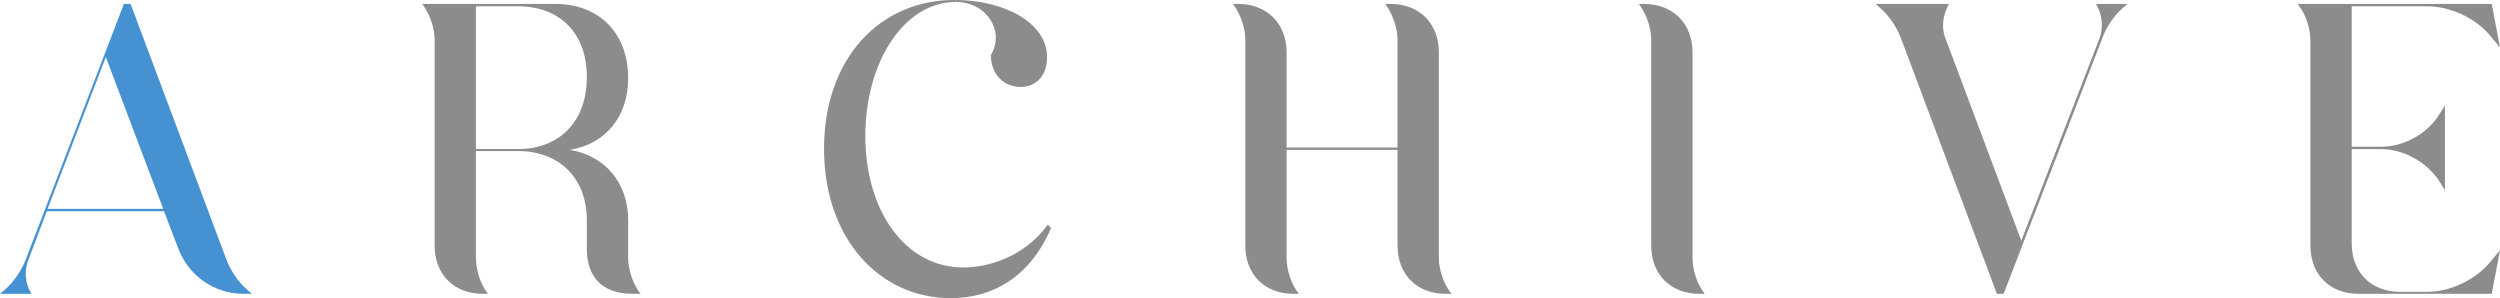
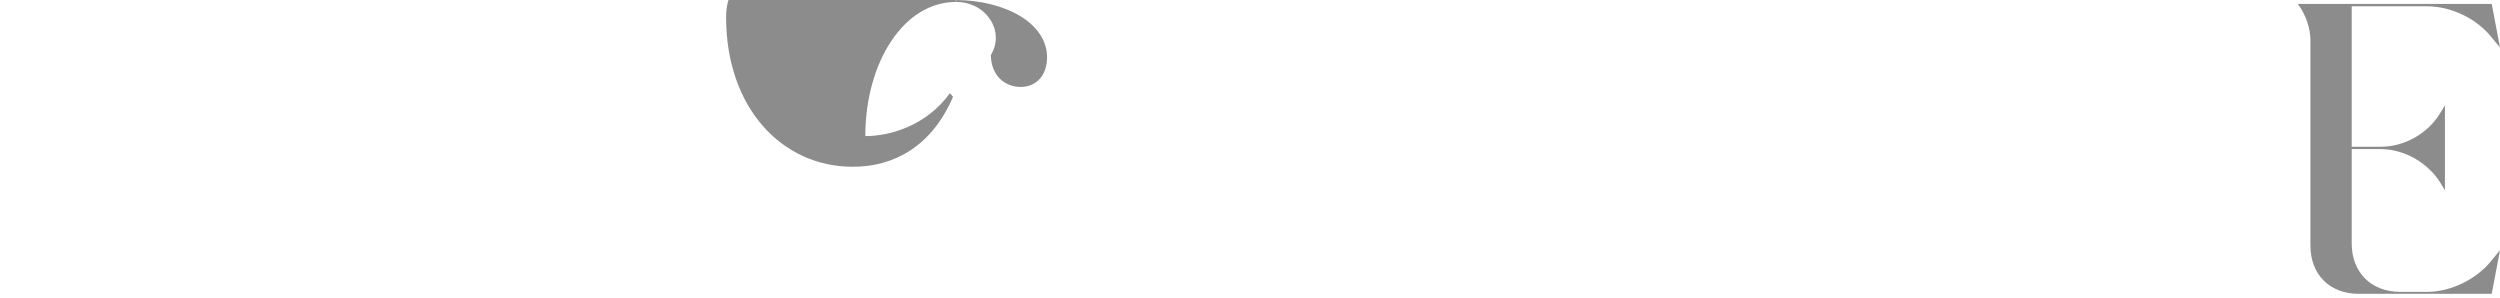
<svg xmlns="http://www.w3.org/2000/svg" id="b" viewBox="0 0 572.03 68.22">
  <g id="c">
-     <path d="M28.35.9h1.53l21.96,58.59c.9,2.34,2.7,5.13,4.68,6.75l1.08.99h-1.89c-6.66,0-12.6-4.14-14.94-10.44l-3.24-8.46H10.71l-4.23,11.16c-.99,2.34-.72,5.4.63,7.56l.09.18H0l1.17-.99c1.89-1.62,3.78-4.41,4.68-6.75L28.35.9ZM37.35,47.79L24.21,13.05l-13.32,34.74h26.46Z" fill="#4691d2" />
-     <path d="M146.43,67.05l.18.18h-1.89c-6.93,0-10.44-3.87-10.44-10.26v-6.57c0-9.63-6.3-15.84-15.75-15.84h-9.63v24.39c0,2.79.99,5.94,2.61,8.1l.18.18h-1.17c-6.66,0-11.07-4.41-11.07-11.07V9.09c0-2.7-1.08-5.76-2.7-8.01l-.18-.18h30.51c9.99,0,16.65,6.66,16.65,17.01,0,8.91-5.31,15.12-13.41,16.38,8.1,1.26,13.41,7.56,13.41,16.11v8.55c0,2.79,1.08,5.94,2.7,8.1ZM108.9,1.44v32.67h9.63c9.45,0,15.75-6.3,15.75-16.47S127.98,1.44,118.53,1.44h-9.63Z" fill="#8c8c8c" />
-     <path d="M218.7.45c-11.88,0-20.7,13.77-20.7,30.69s9,30.06,22.41,30.06c5.49,0,13.86-2.25,19.35-9.81l.72.81c-4.86,11.34-13.5,16.02-22.95,16.02-16.2,0-28.98-13.5-28.98-34.2S201.42-.18,218.7,0v.45ZM218.79,0c10.98.09,20.79,5.13,20.79,13.14,0,4.05-2.43,6.75-6.03,6.75s-6.75-2.52-6.84-7.29c3.33-5.4-.99-12.15-7.92-12.15V0Z" fill="#8c8c8c" />
-     <path d="M284.94,9.09c0-2.7-1.08-5.76-2.7-8.01l-.18-.18h1.26c6.57,0,11.07,4.5,11.07,11.07v21.78h25.38V9.09c0-2.7-1.08-5.76-2.7-8.01l-.18-.18h1.26c6.66,0,11.07,4.5,11.07,11.07v46.98c0,2.7,1.08,5.94,2.7,8.01l.18.27h-1.26c-6.66,0-11.07-4.41-11.07-11.07v-21.87h-25.38v24.66c0,2.7.99,5.94,2.61,8.01l.18.27h-1.17c-6.66,0-11.07-4.41-11.07-11.07V9.09Z" fill="#8c8c8c" />
-     <path d="M377.82,9.09c0-2.7-1.08-5.76-2.7-8.01l-.18-.18h1.26c6.57,0,11.07,4.5,11.07,11.07v46.98c0,2.7.99,5.94,2.61,8.01l.18.27h-1.17c-6.66,0-11.07-4.41-11.07-11.07V9.09Z" fill="#8c8c8c" />
-     <path d="M462.5,55.08l17.91-46.35c.9-2.43.63-5.4-.72-7.65l-.09-.18h7.2l-1.17.99c-1.89,1.71-3.78,4.41-4.59,6.84l-22.59,58.5h-1.53l-21.96-58.5c-.9-2.43-2.7-5.13-4.68-6.84l-1.08-.99h16.74l-.09.18c-1.26,2.25-1.71,5.22-.72,7.65l17.37,46.35Z" fill="#8c8c8c" />
+     <path d="M218.7.45c-11.88,0-20.7,13.77-20.7,30.69c5.49,0,13.86-2.25,19.35-9.81l.72.81c-4.86,11.34-13.5,16.02-22.95,16.02-16.2,0-28.98-13.5-28.98-34.2S201.42-.18,218.7,0v.45ZM218.79,0c10.98.09,20.79,5.13,20.79,13.14,0,4.05-2.43,6.75-6.03,6.75s-6.75-2.52-6.84-7.29c3.33-5.4-.99-12.15-7.92-12.15V0Z" fill="#8c8c8c" />
    <path d="M528.65,9.18c0-2.7-1.08-5.85-2.7-8.01l-.18-.27h44.37l1.89,9.99-2.07-2.52c-3.33-4.14-9.18-6.93-14.58-6.93h-17.28v32.13h6.75c5.22,0,10.62-2.97,13.41-7.56l1.17-1.89v19.44l-1.08-1.8c-2.88-4.59-8.28-7.65-13.68-7.65h-6.57v21.6c0,6.57,4.41,11.07,11.07,11.07h6.21c5.4,0,11.25-2.88,14.58-7.02l2.07-2.52-1.89,9.99h-30.42c-6.66,0-11.07-4.41-11.07-11.07V9.18Z" fill="#8c8c8c" />
  </g>
</svg>